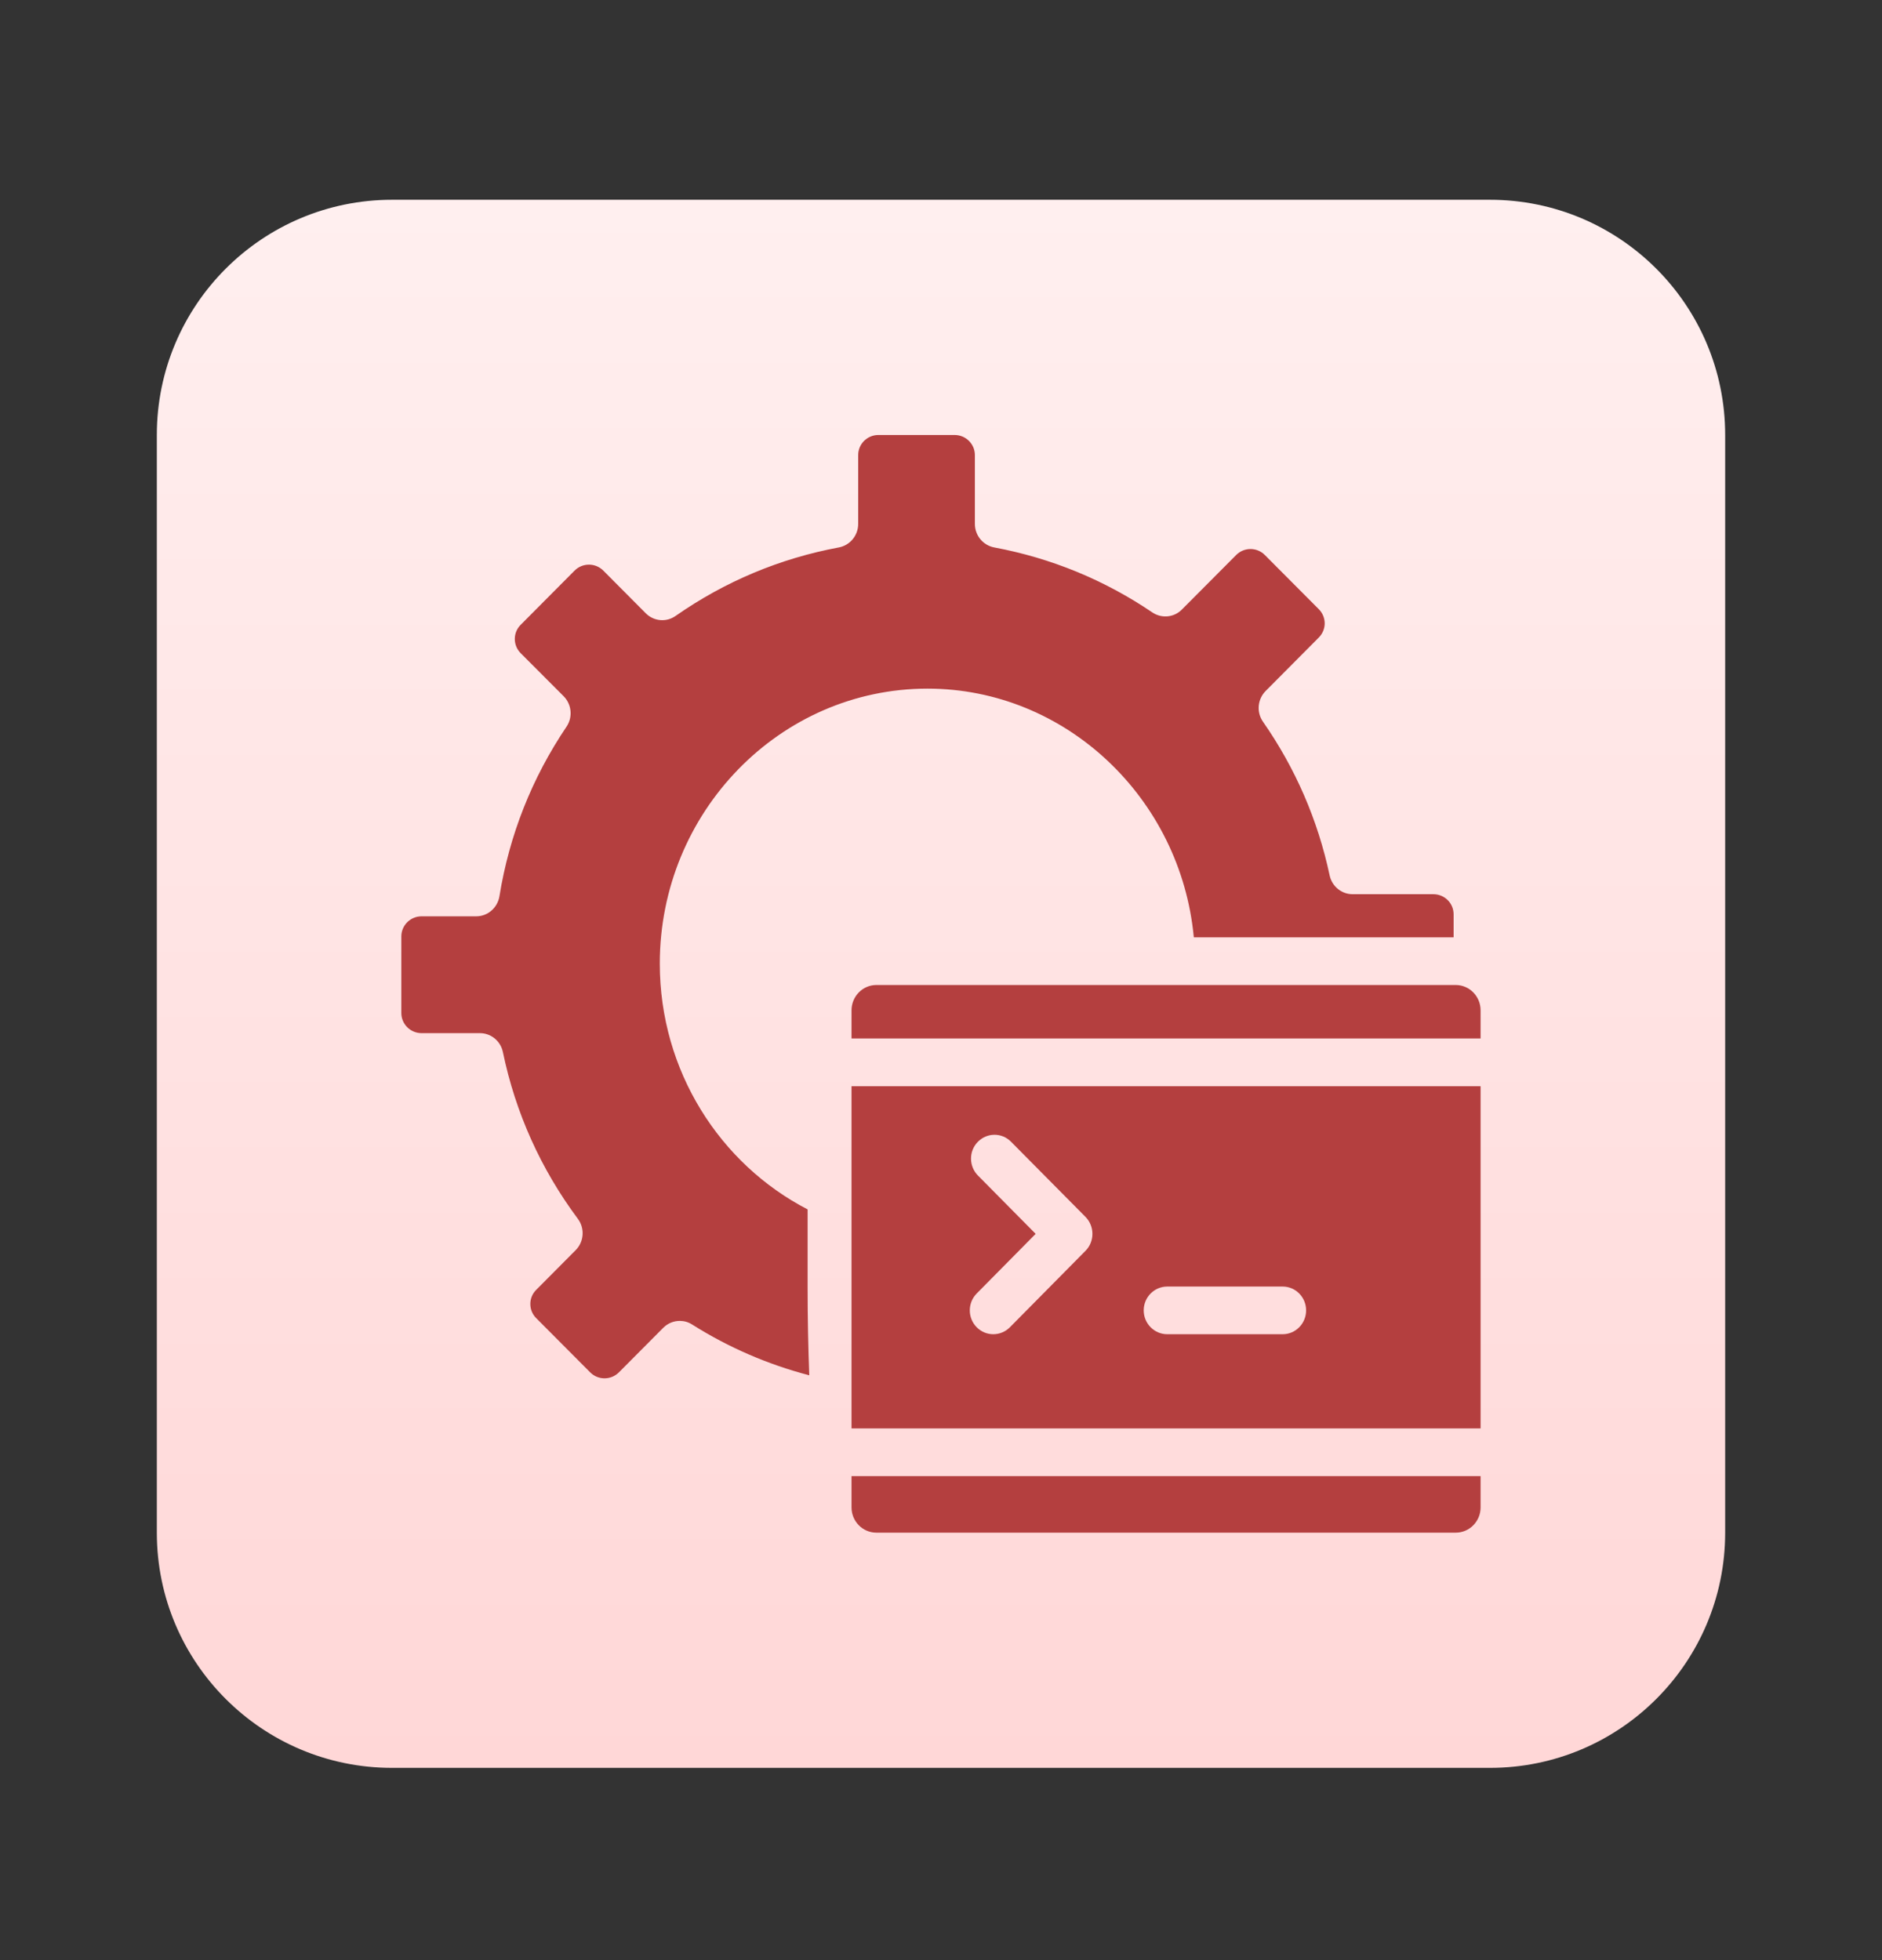
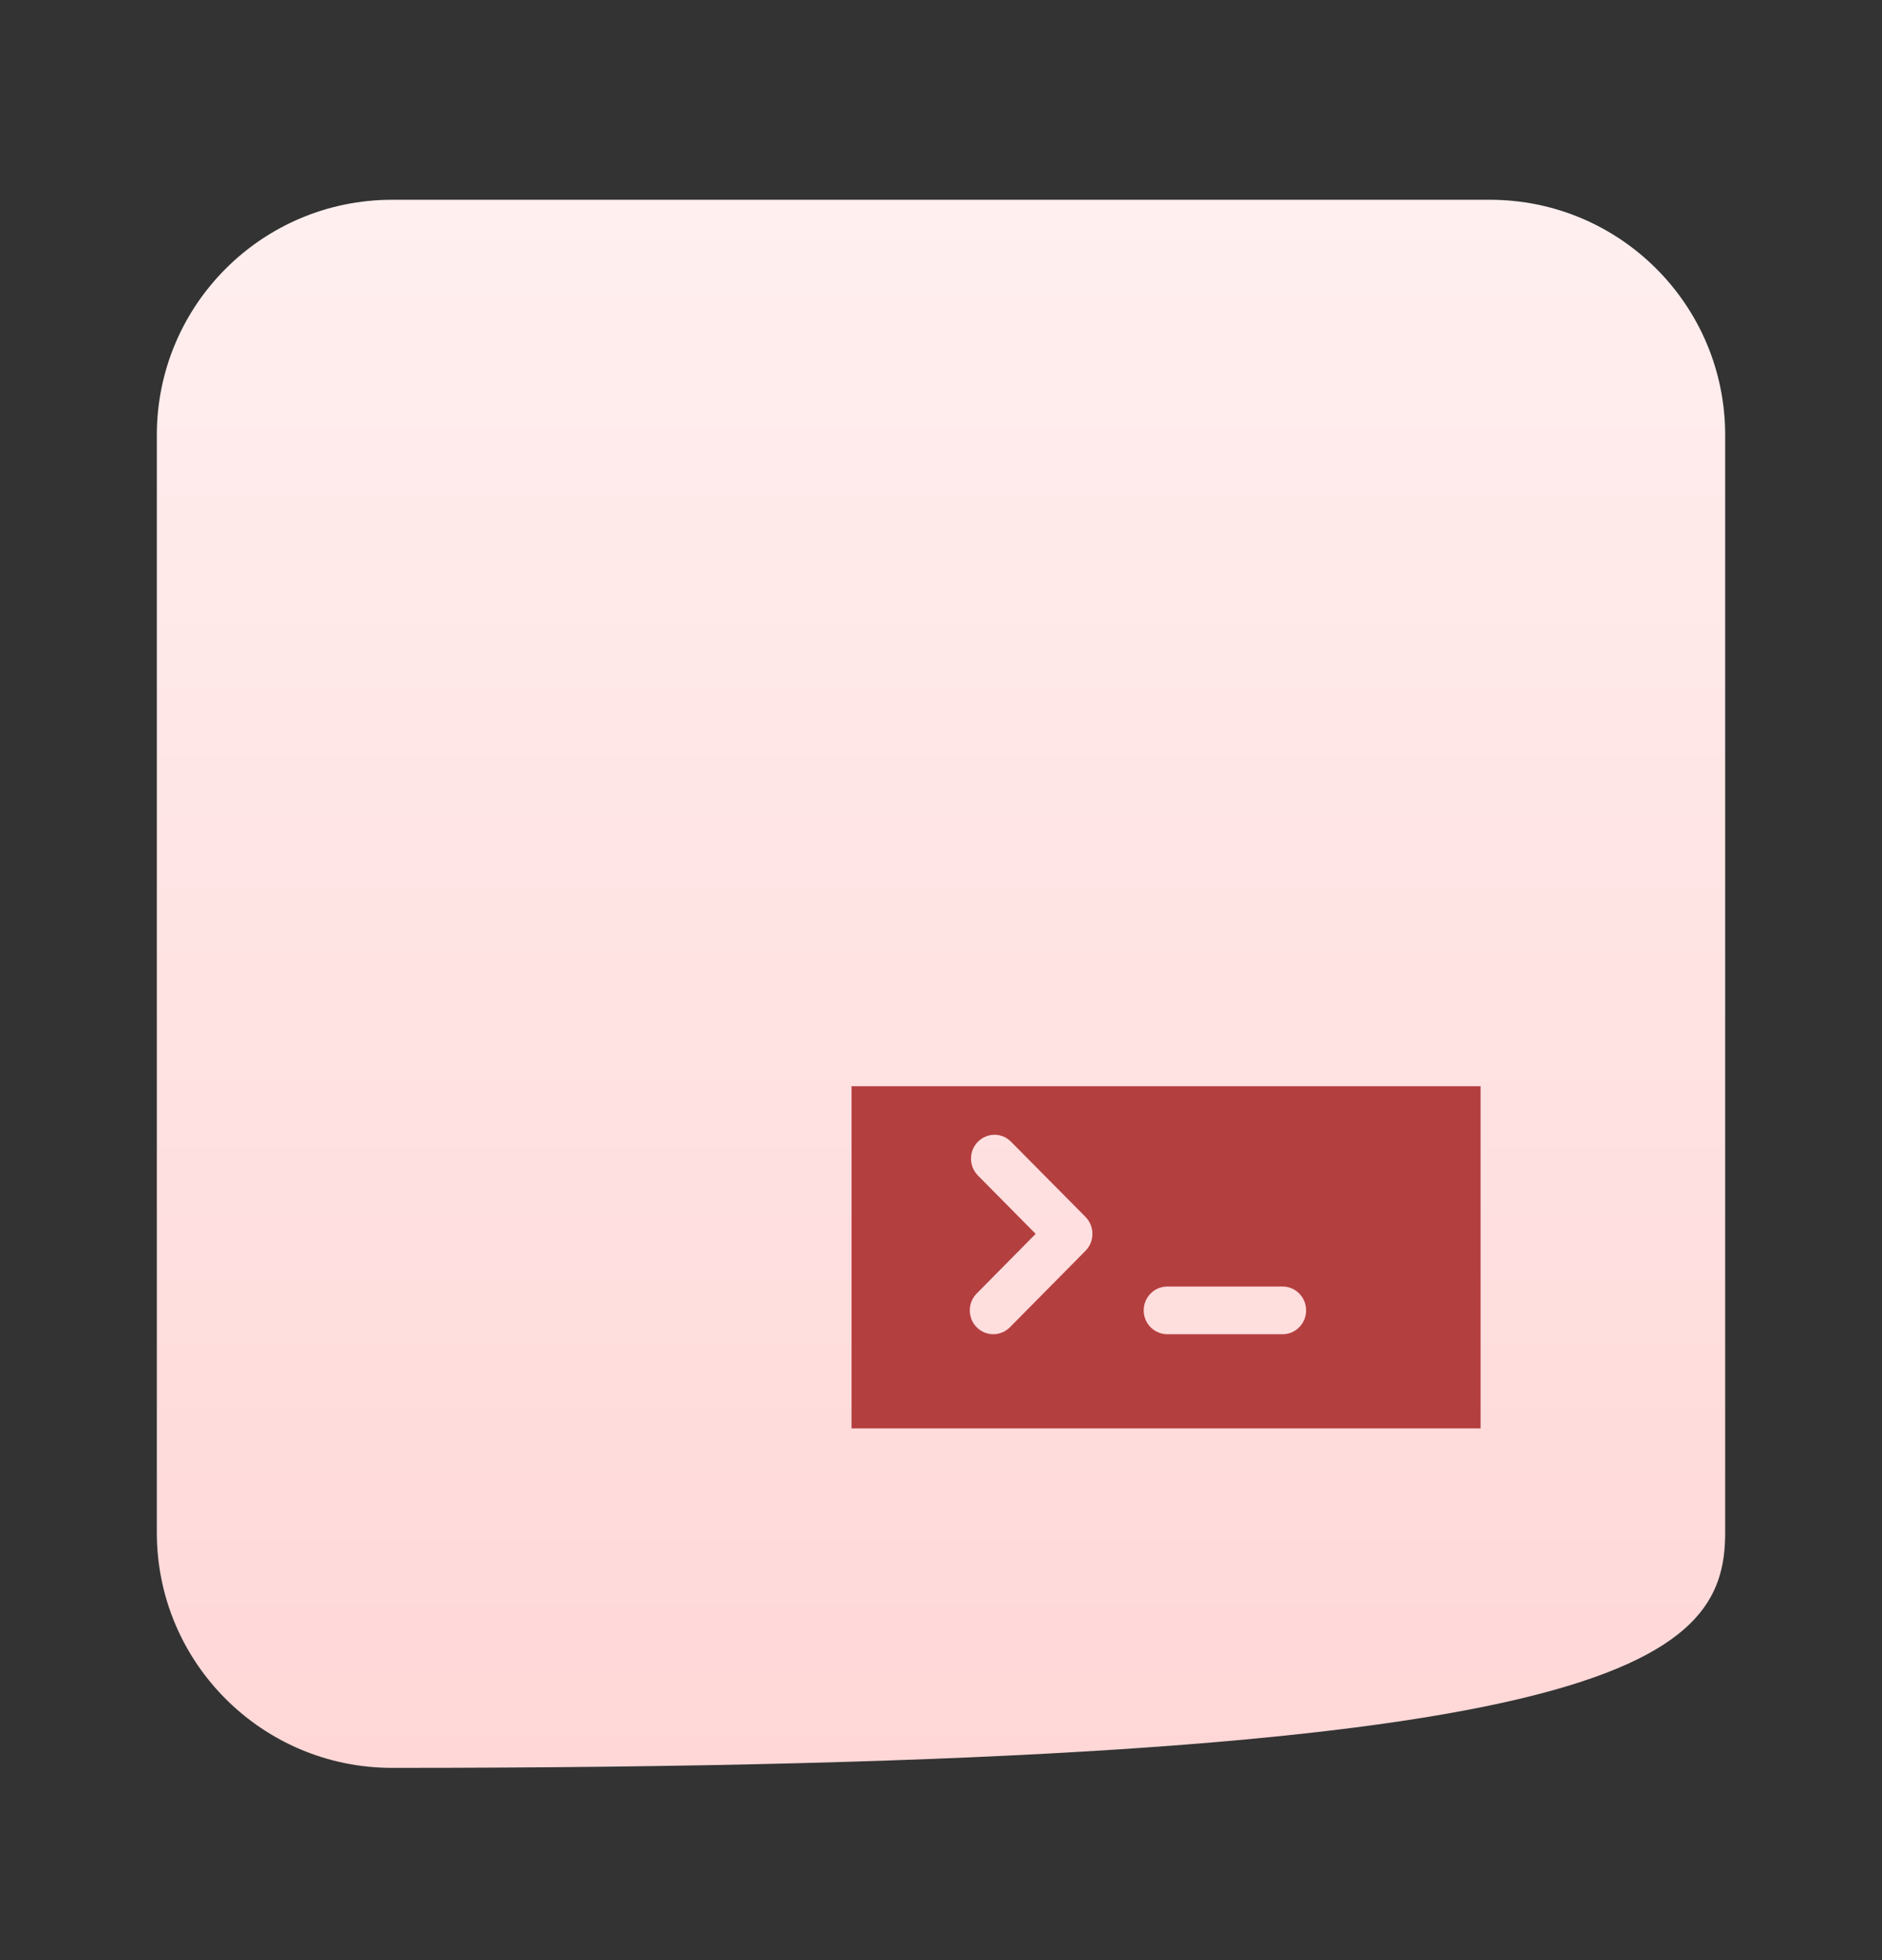
<svg xmlns="http://www.w3.org/2000/svg" width="24" height="25" viewBox="0 0 24 25" fill="none">
  <rect x="0" y="0" width="24" height="25" fill="#333333" stroke="none" />
-   <path d="M19 2.548H5C3.343 2.548 2 3.891 2 5.548V19.548C2 21.205 3.343 22.548 5 22.548H19C20.657 22.548 22 21.205 22 19.548V5.548C22 3.891 20.657 2.548 19 2.548Z" fill="url(#paint0_linear_24_17)" />
-   <path d="M12.174 5.548C12.316 5.548 12.432 5.663 12.432 5.804V6.682C12.432 6.829 12.536 6.955 12.678 6.982C13.406 7.118 14.084 7.397 14.695 7.811C14.814 7.891 14.972 7.876 15.072 7.774L15.764 7.079C15.865 6.977 16.029 6.977 16.13 7.079L16.819 7.771C16.866 7.819 16.893 7.883 16.893 7.951C16.893 8.018 16.866 8.082 16.819 8.13L16.14 8.813C16.036 8.918 16.021 9.083 16.106 9.205C16.52 9.799 16.806 10.459 16.956 11.165C16.986 11.305 17.108 11.405 17.249 11.405H18.279C18.422 11.405 18.537 11.52 18.537 11.661V11.955H15.224C15.058 10.181 13.592 8.783 11.828 8.783C9.946 8.783 8.414 10.357 8.414 12.29C8.414 13.66 9.183 14.848 10.299 15.425V16.424C10.299 16.817 10.307 17.194 10.32 17.541C9.794 17.403 9.293 17.188 8.826 16.893C8.778 16.862 8.723 16.847 8.669 16.847C8.592 16.847 8.516 16.877 8.458 16.935L7.893 17.503C7.791 17.605 7.627 17.605 7.526 17.503L6.837 16.811C6.789 16.763 6.763 16.699 6.763 16.631C6.763 16.564 6.789 16.5 6.837 16.452L7.341 15.945C7.448 15.838 7.46 15.667 7.369 15.545C6.896 14.909 6.574 14.194 6.413 13.418C6.384 13.278 6.262 13.177 6.12 13.177H5.376C5.234 13.177 5.118 13.062 5.118 12.921V11.943C5.118 11.802 5.234 11.687 5.376 11.687H6.073C6.22 11.687 6.345 11.578 6.369 11.431C6.495 10.651 6.783 9.923 7.224 9.269C7.306 9.148 7.291 8.984 7.188 8.88L6.639 8.33C6.591 8.281 6.565 8.217 6.565 8.15C6.565 8.082 6.591 8.018 6.639 7.97L7.327 7.278C7.428 7.176 7.593 7.176 7.694 7.278L8.235 7.822C8.338 7.925 8.497 7.939 8.615 7.856C9.245 7.416 9.946 7.122 10.698 6.982C10.84 6.955 10.944 6.829 10.944 6.682V5.804C10.944 5.663 11.059 5.548 11.201 5.548H12.174Z" fill="#B43F3F" />
-   <path d="M11.343 12.563H11.176C11.001 12.563 10.859 12.708 10.859 12.886V13.245H18.881V12.886C18.881 12.708 18.739 12.563 18.564 12.563H15.239H11.343Z" fill="#B43F3F" />
+   <path d="M19 2.548H5C3.343 2.548 2 3.891 2 5.548V19.548C2 21.205 3.343 22.548 5 22.548C20.657 22.548 22 21.205 22 19.548V5.548C22 3.891 20.657 2.548 19 2.548Z" fill="url(#paint0_linear_24_17)" />
  <path d="M18.881 13.854H10.859V14.412V17.456V18.218H18.881V13.854ZM13.843 15.953L12.878 16.929C12.819 16.988 12.743 17.017 12.666 17.017C12.59 17.017 12.513 16.987 12.454 16.927C12.338 16.808 12.338 16.616 12.456 16.497L13.207 15.737L12.471 14.993C12.354 14.874 12.353 14.682 12.47 14.563C12.587 14.444 12.776 14.443 12.893 14.562L13.843 15.521C13.9 15.579 13.931 15.656 13.931 15.737C13.931 15.818 13.9 15.896 13.843 15.953ZM16.357 17.017H14.885C14.72 17.017 14.585 16.881 14.585 16.713C14.585 16.545 14.72 16.409 14.885 16.409H16.357C16.522 16.409 16.656 16.545 16.656 16.713C16.656 16.881 16.522 17.017 16.357 17.017Z" fill="#B43F3F" />
-   <path d="M10.859 18.827V19.226C10.859 19.404 11.001 19.548 11.176 19.548H18.564C18.739 19.548 18.881 19.404 18.881 19.226V18.827H10.859Z" fill="#B43F3F" />
  <defs>
    <linearGradient id="paint0_linear_24_17" x1="12" y1="2.548" x2="12" y2="22.548" gradientUnits="userSpaceOnUse">
      <stop stop-color="#FFEFEF" />
      <stop offset="1" stop-color="#FFD7D7" />
    </linearGradient>
  </defs>
</svg>